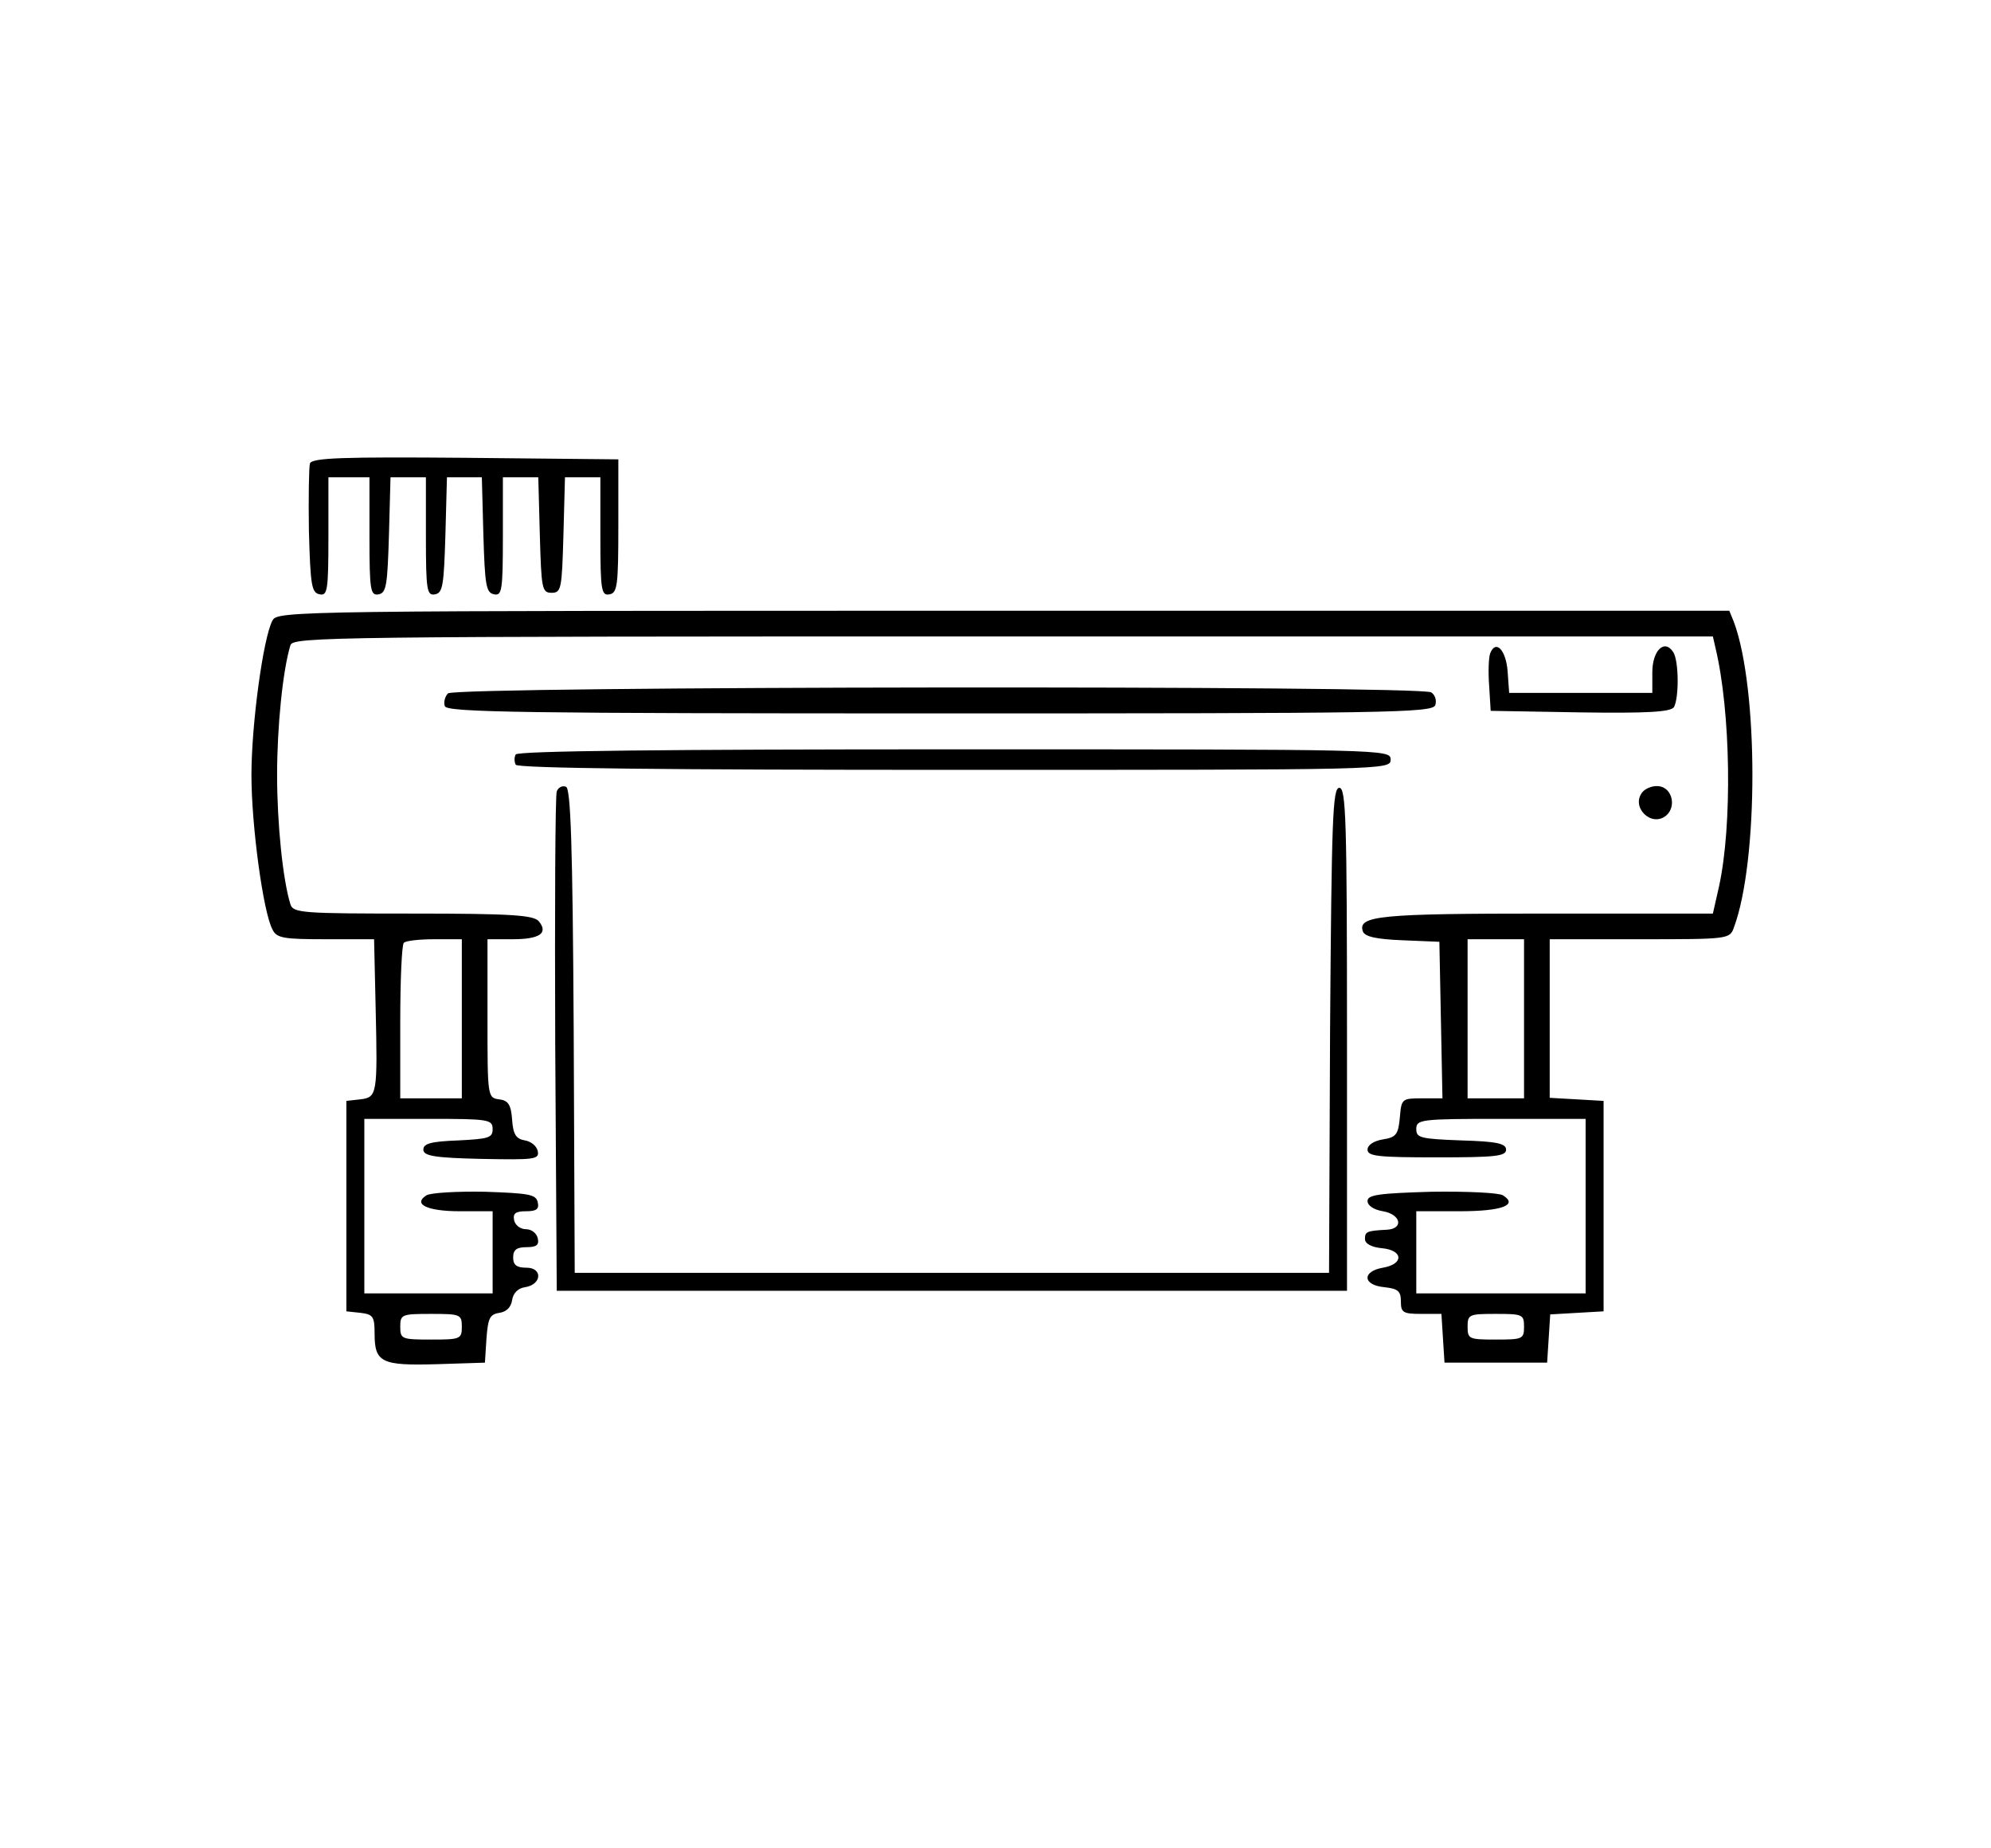
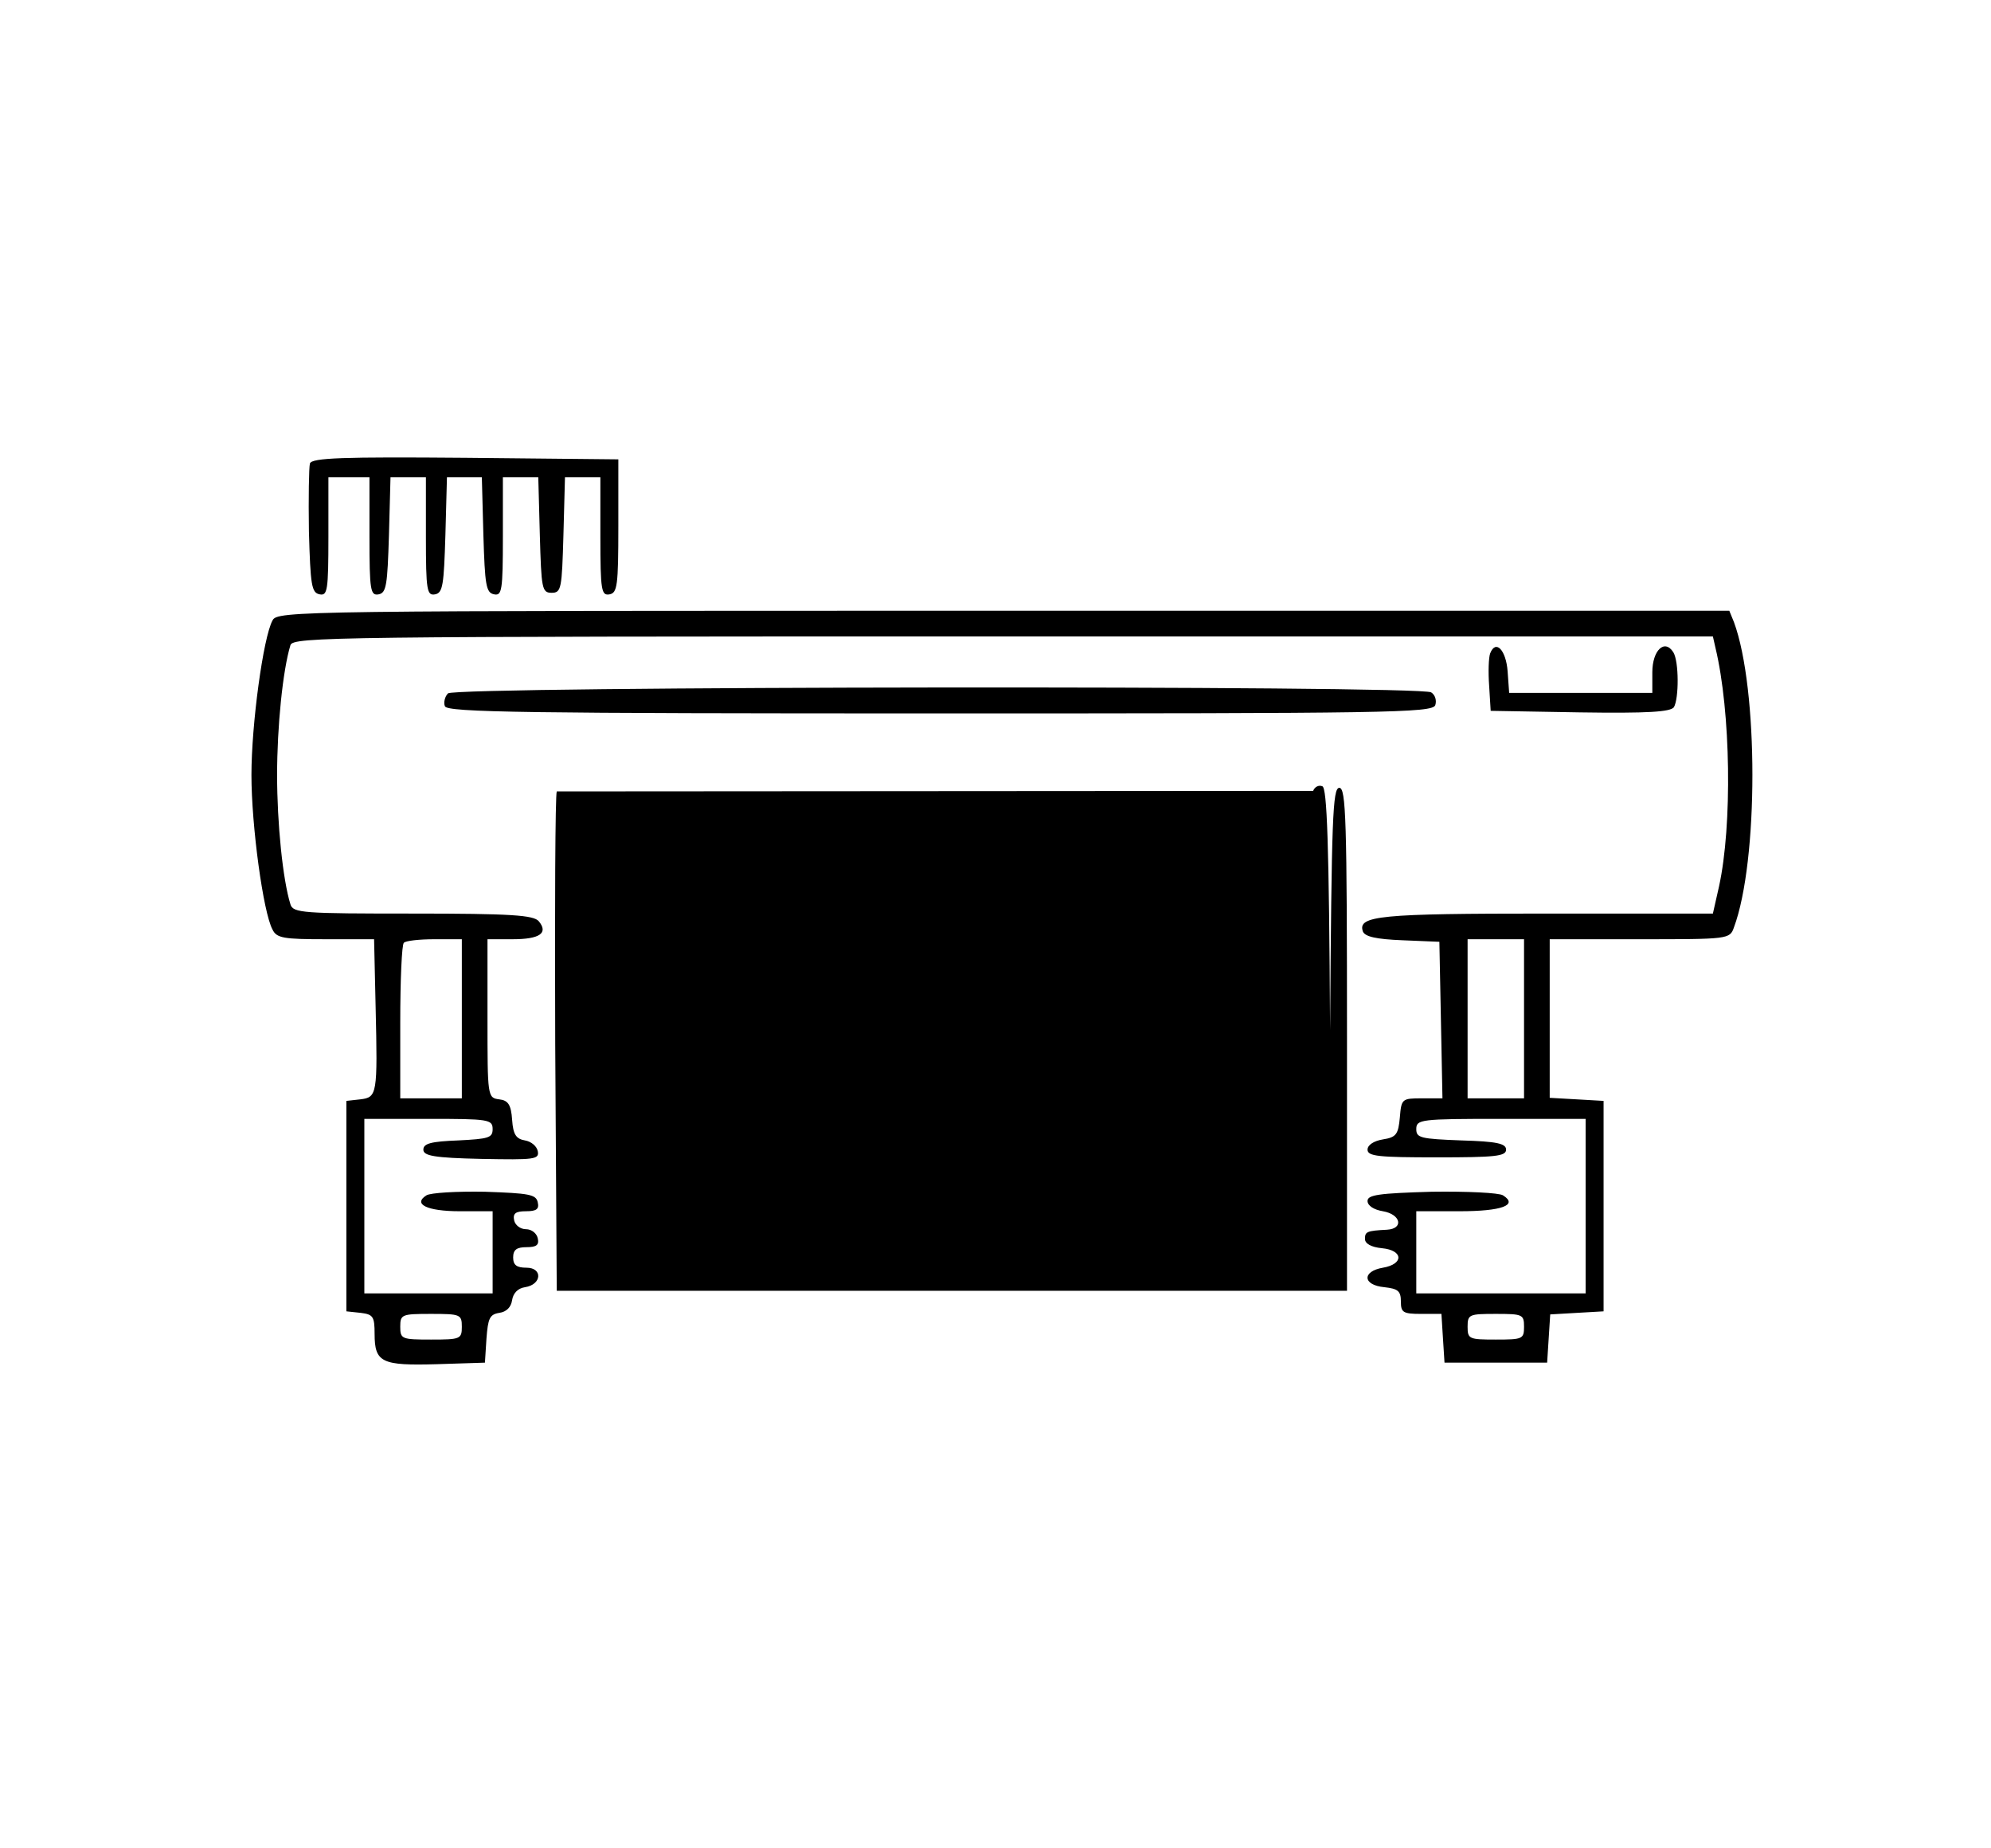
<svg xmlns="http://www.w3.org/2000/svg" version="1.0" width="388pt" height="360pt" viewBox="0 0 388 360" preserveAspectRatio="xMidYMid meet">
  <g transform="translate(0,360) scale(0.1,-0.1)" fill="#000000" stroke="none">
    <path d="M604 2697 c-2 -7 -3 -67 -2 -132 3 -105 5 -120 21 -123 15 -3 17 7 17 112 l0 116 40 0 40 0 0 -116 c0 -105 2 -115 18 -112 15 3 17 18 20 116 l3 112 34 0 35 0 0 -116 c0 -105 2 -115 18 -112 15 3 17 18 20 116 l3 112 34 0 34 0 3 -112 c3 -98 5 -113 21 -116 15 -3 17 7 17 112 l0 116 35 0 34 0 3 -112 c3 -105 4 -113 23 -113 19 0 20 8 23 113 l3 112 34 0 35 0 0 -116 c0 -105 2 -115 18 -112 15 3 17 17 17 133 l0 130 -298 3 c-239 2 -299 0 -303 -11z" />
    <path d="M531 2391 c-18 -33 -41 -202 -41 -301 0 -99 23 -268 41 -301 8 -17 22 -19 104 -19 l94 0 3 -132 c4 -171 3 -176 -30 -180 l-27 -3 0 -205 0 -205 28 -3 c24 -3 27 -7 27 -41 0 -56 14 -62 121 -59 l94 3 3 47 c3 39 6 47 25 50 14 2 23 11 25 25 2 13 11 23 25 25 33 5 35 38 3 38 -19 0 -26 5 -26 20 0 15 7 20 26 20 19 0 25 4 22 17 -2 10 -12 18 -23 18 -11 0 -21 8 -23 17 -3 14 3 18 23 18 20 0 26 4 23 17 -3 16 -17 18 -103 21 -55 1 -106 -2 -114 -7 -27 -17 1 -31 65 -31 l64 0 0 -80 0 -80 -125 0 -125 0 0 170 0 170 125 0 c117 0 125 -1 125 -20 0 -17 -8 -19 -67 -22 -53 -2 -68 -6 -68 -18 0 -12 21 -16 113 -18 104 -2 113 -1 110 15 -2 10 -13 19 -25 21 -17 3 -23 11 -25 40 -2 30 -8 38 -25 40 -23 3 -23 5 -23 158 l0 154 49 0 c53 0 70 12 51 35 -10 12 -54 15 -246 15 -213 0 -233 1 -238 18 -15 48 -26 158 -26 252 0 94 11 204 26 253 5 16 80 17 1389 17 l1383 0 5 -22 c30 -125 33 -346 7 -465 l-12 -53 -324 0 c-325 0 -369 -4 -358 -35 4 -10 26 -15 77 -17 l72 -3 3 -152 3 -153 -40 0 c-39 0 -40 -1 -43 -37 -3 -33 -7 -39 -33 -43 -18 -3 -30 -11 -30 -20 0 -13 22 -15 135 -15 113 0 135 2 135 15 0 12 -18 16 -87 18 -80 3 -88 5 -88 22 0 19 8 20 165 20 l165 0 0 -170 0 -170 -165 0 -165 0 0 80 0 80 84 0 c83 0 115 12 85 31 -8 5 -70 8 -139 7 -103 -3 -125 -6 -125 -18 0 -9 12 -17 30 -20 35 -6 41 -34 8 -36 -40 -2 -43 -4 -43 -18 0 -9 12 -16 33 -18 42 -4 43 -31 2 -38 -41 -7 -40 -34 3 -38 26 -3 32 -7 32 -28 0 -21 4 -24 39 -24 l40 0 3 -48 3 -47 100 0 100 0 3 47 3 47 52 3 52 3 0 205 0 205 -52 3 -53 3 0 155 0 154 175 0 c173 0 176 0 184 23 48 129 48 465 0 595 l-9 22 -1414 0 c-1379 0 -1416 0 -1425 -19z m369 -776 l0 -155 -60 0 -60 0 0 148 c0 82 3 152 7 155 3 4 30 7 60 7 l53 0 0 -155z m2070 0 l0 -155 -55 0 -55 0 0 155 0 155 55 0 55 0 0 -155z m-2070 -600 c0 -24 -3 -25 -60 -25 -57 0 -60 1 -60 25 0 24 3 25 60 25 57 0 60 -1 60 -25z m2070 0 c0 -24 -3 -25 -55 -25 -52 0 -55 1 -55 25 0 24 3 25 55 25 52 0 55 -1 55 -25z" />
    <path d="M2904 2327 c-3 -8 -4 -36 -2 -63 l3 -49 174 -3 c133 -2 176 1 183 10 10 17 10 89 -1 107 -17 27 -41 4 -41 -39 l0 -40 -139 0 -140 0 -3 42 c-3 41 -23 63 -34 35z" />
    <path d="M873 2249 c-6 -6 -9 -18 -6 -25 4 -12 159 -14 964 -14 871 0 960 1 966 16 3 9 0 20 -8 25 -22 14 -1902 12 -1916 -2z" />
-     <path d="M1005 2130 c-3 -5 -3 -14 0 -20 4 -7 300 -10 856 -10 842 0 849 0 849 20 0 20 -7 20 -849 20 -556 0 -852 -3 -856 -10z" />
-     <path d="M1085 2058 c-3 -7 -4 -229 -3 -493 l3 -480 770 0 770 0 0 490 c0 429 -2 490 -15 490 -13 0 -15 -60 -18 -472 l-2 -473 -735 0 -735 0 -2 472 c-2 366 -6 472 -15 475 -7 3 -15 -1 -18 -9z" />
-     <path d="M3201 2057 c-24 -29 17 -70 46 -46 20 17 12 53 -13 57 -11 2 -26 -3 -33 -11z" />
+     <path d="M1085 2058 c-3 -7 -4 -229 -3 -493 l3 -480 770 0 770 0 0 490 c0 429 -2 490 -15 490 -13 0 -15 -60 -18 -472 c-2 366 -6 472 -15 475 -7 3 -15 -1 -18 -9z" />
  </g>
</svg>